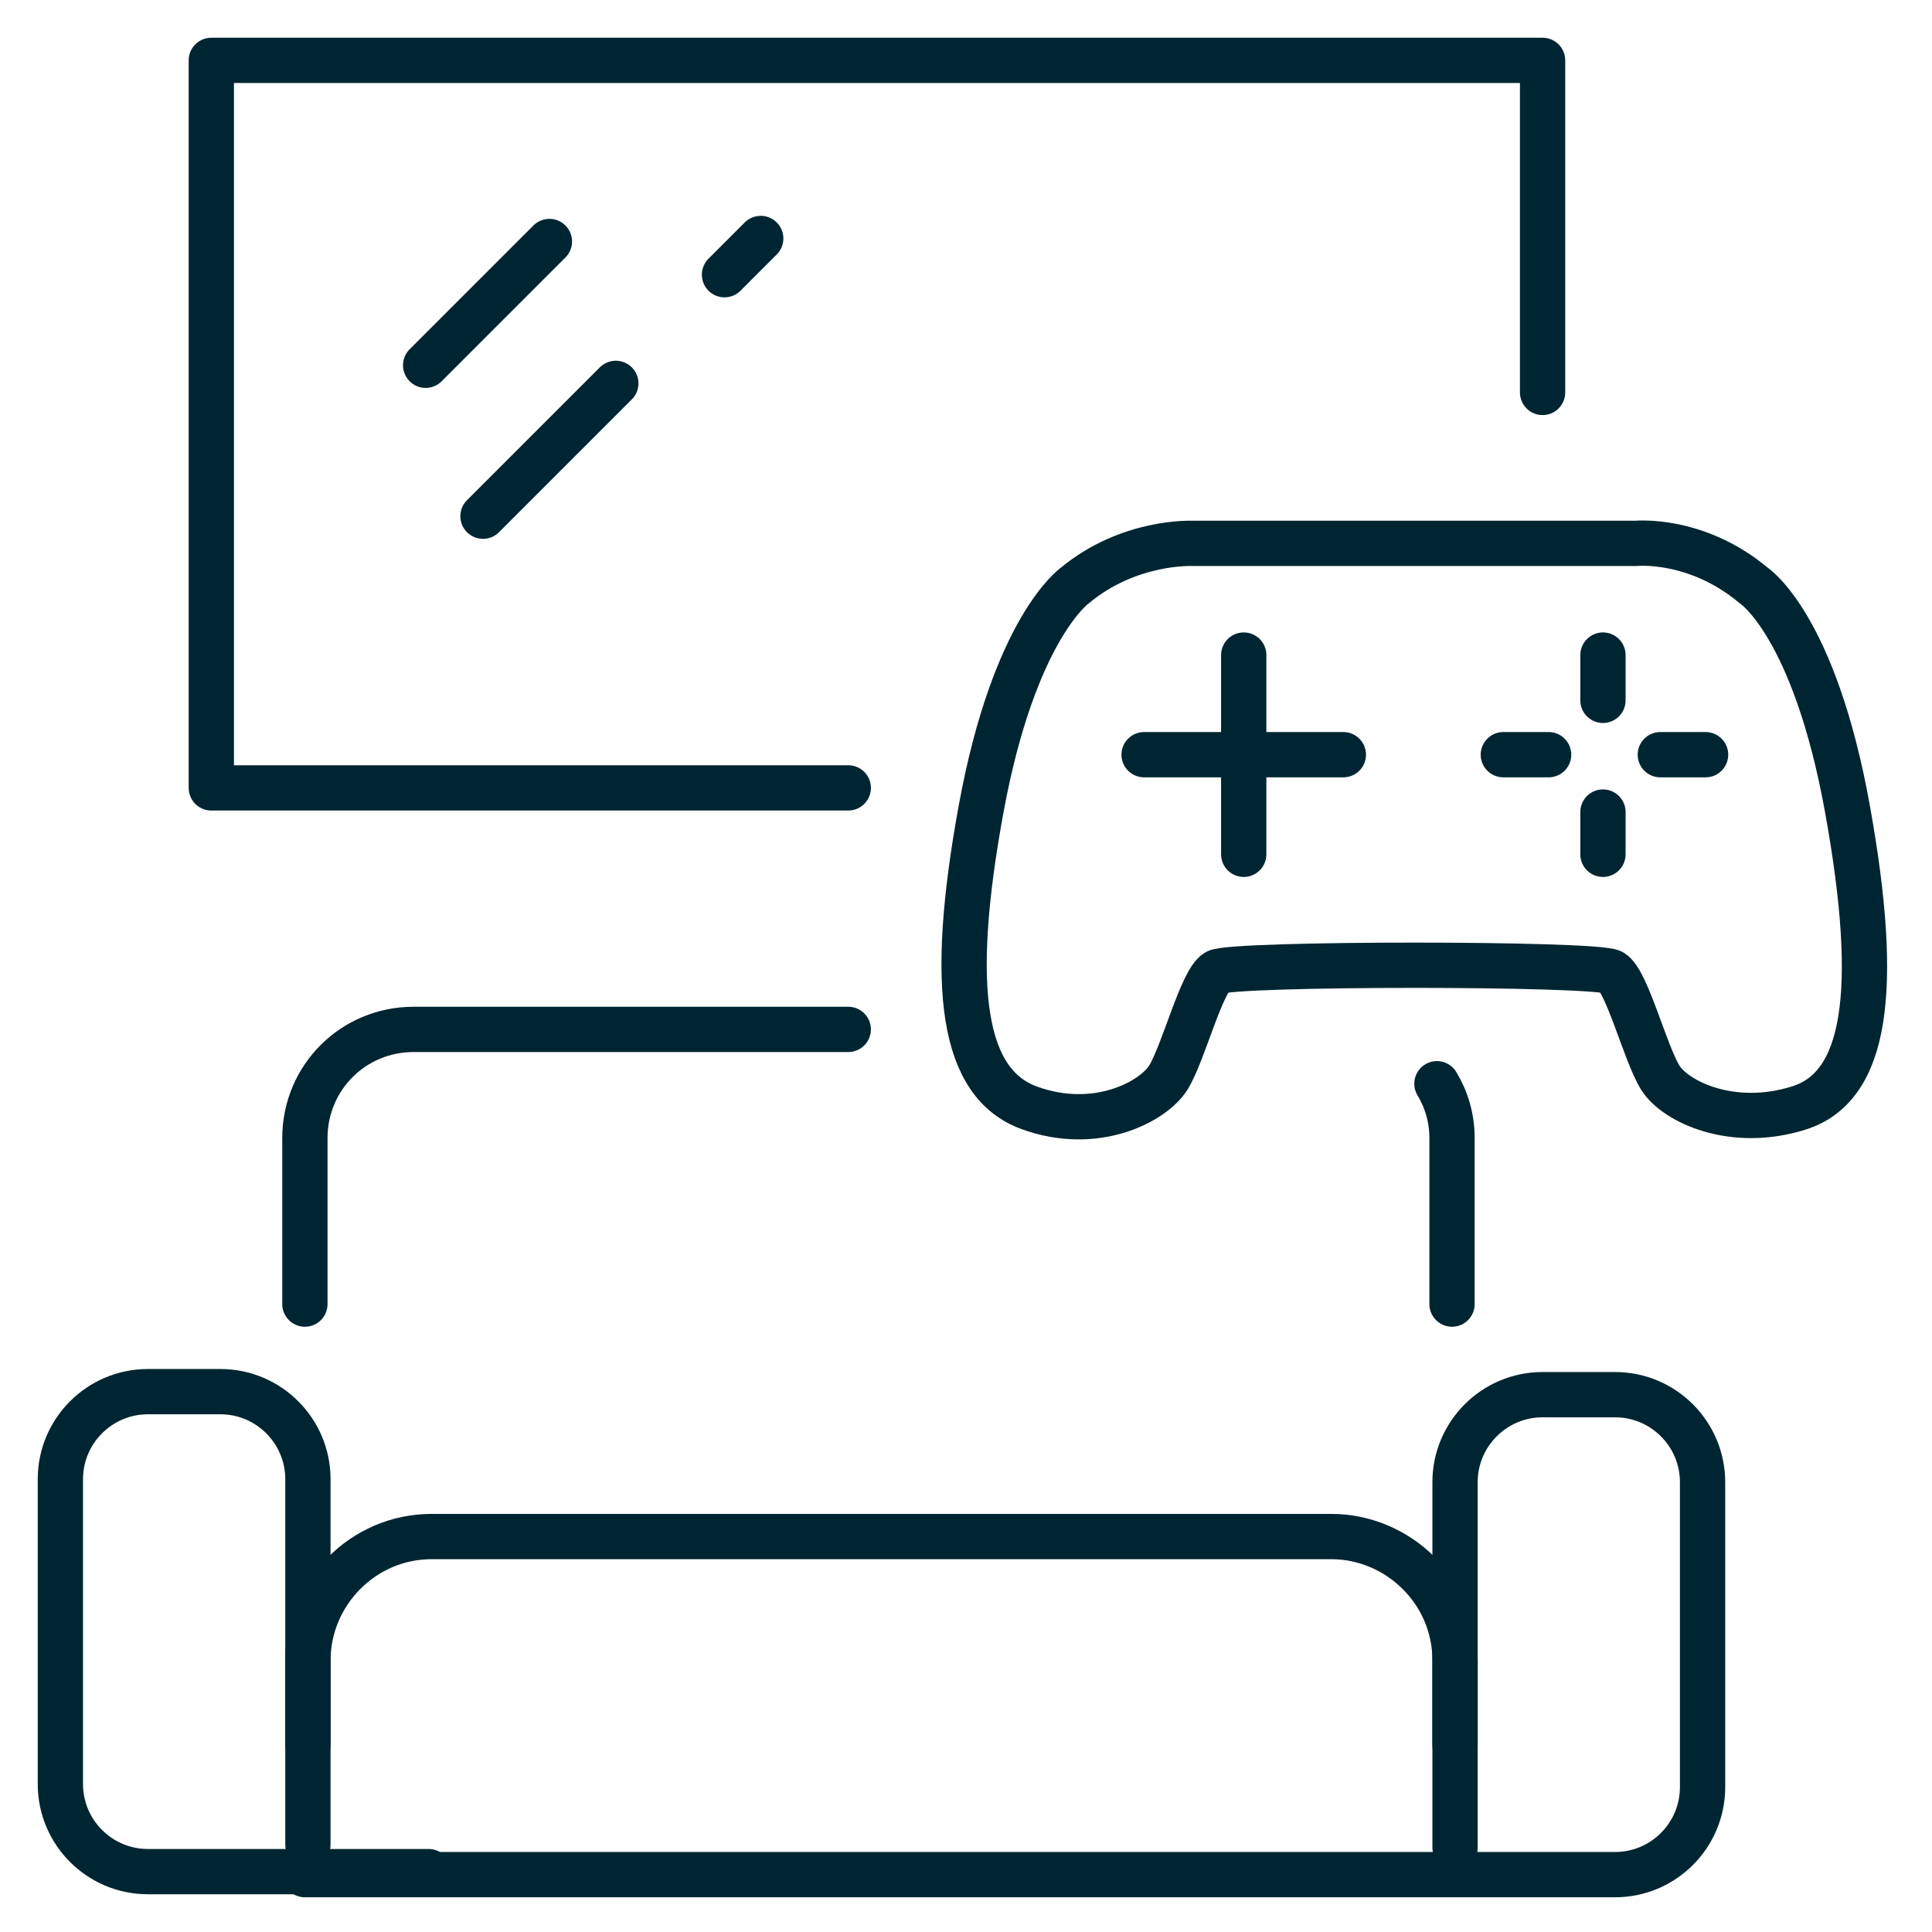
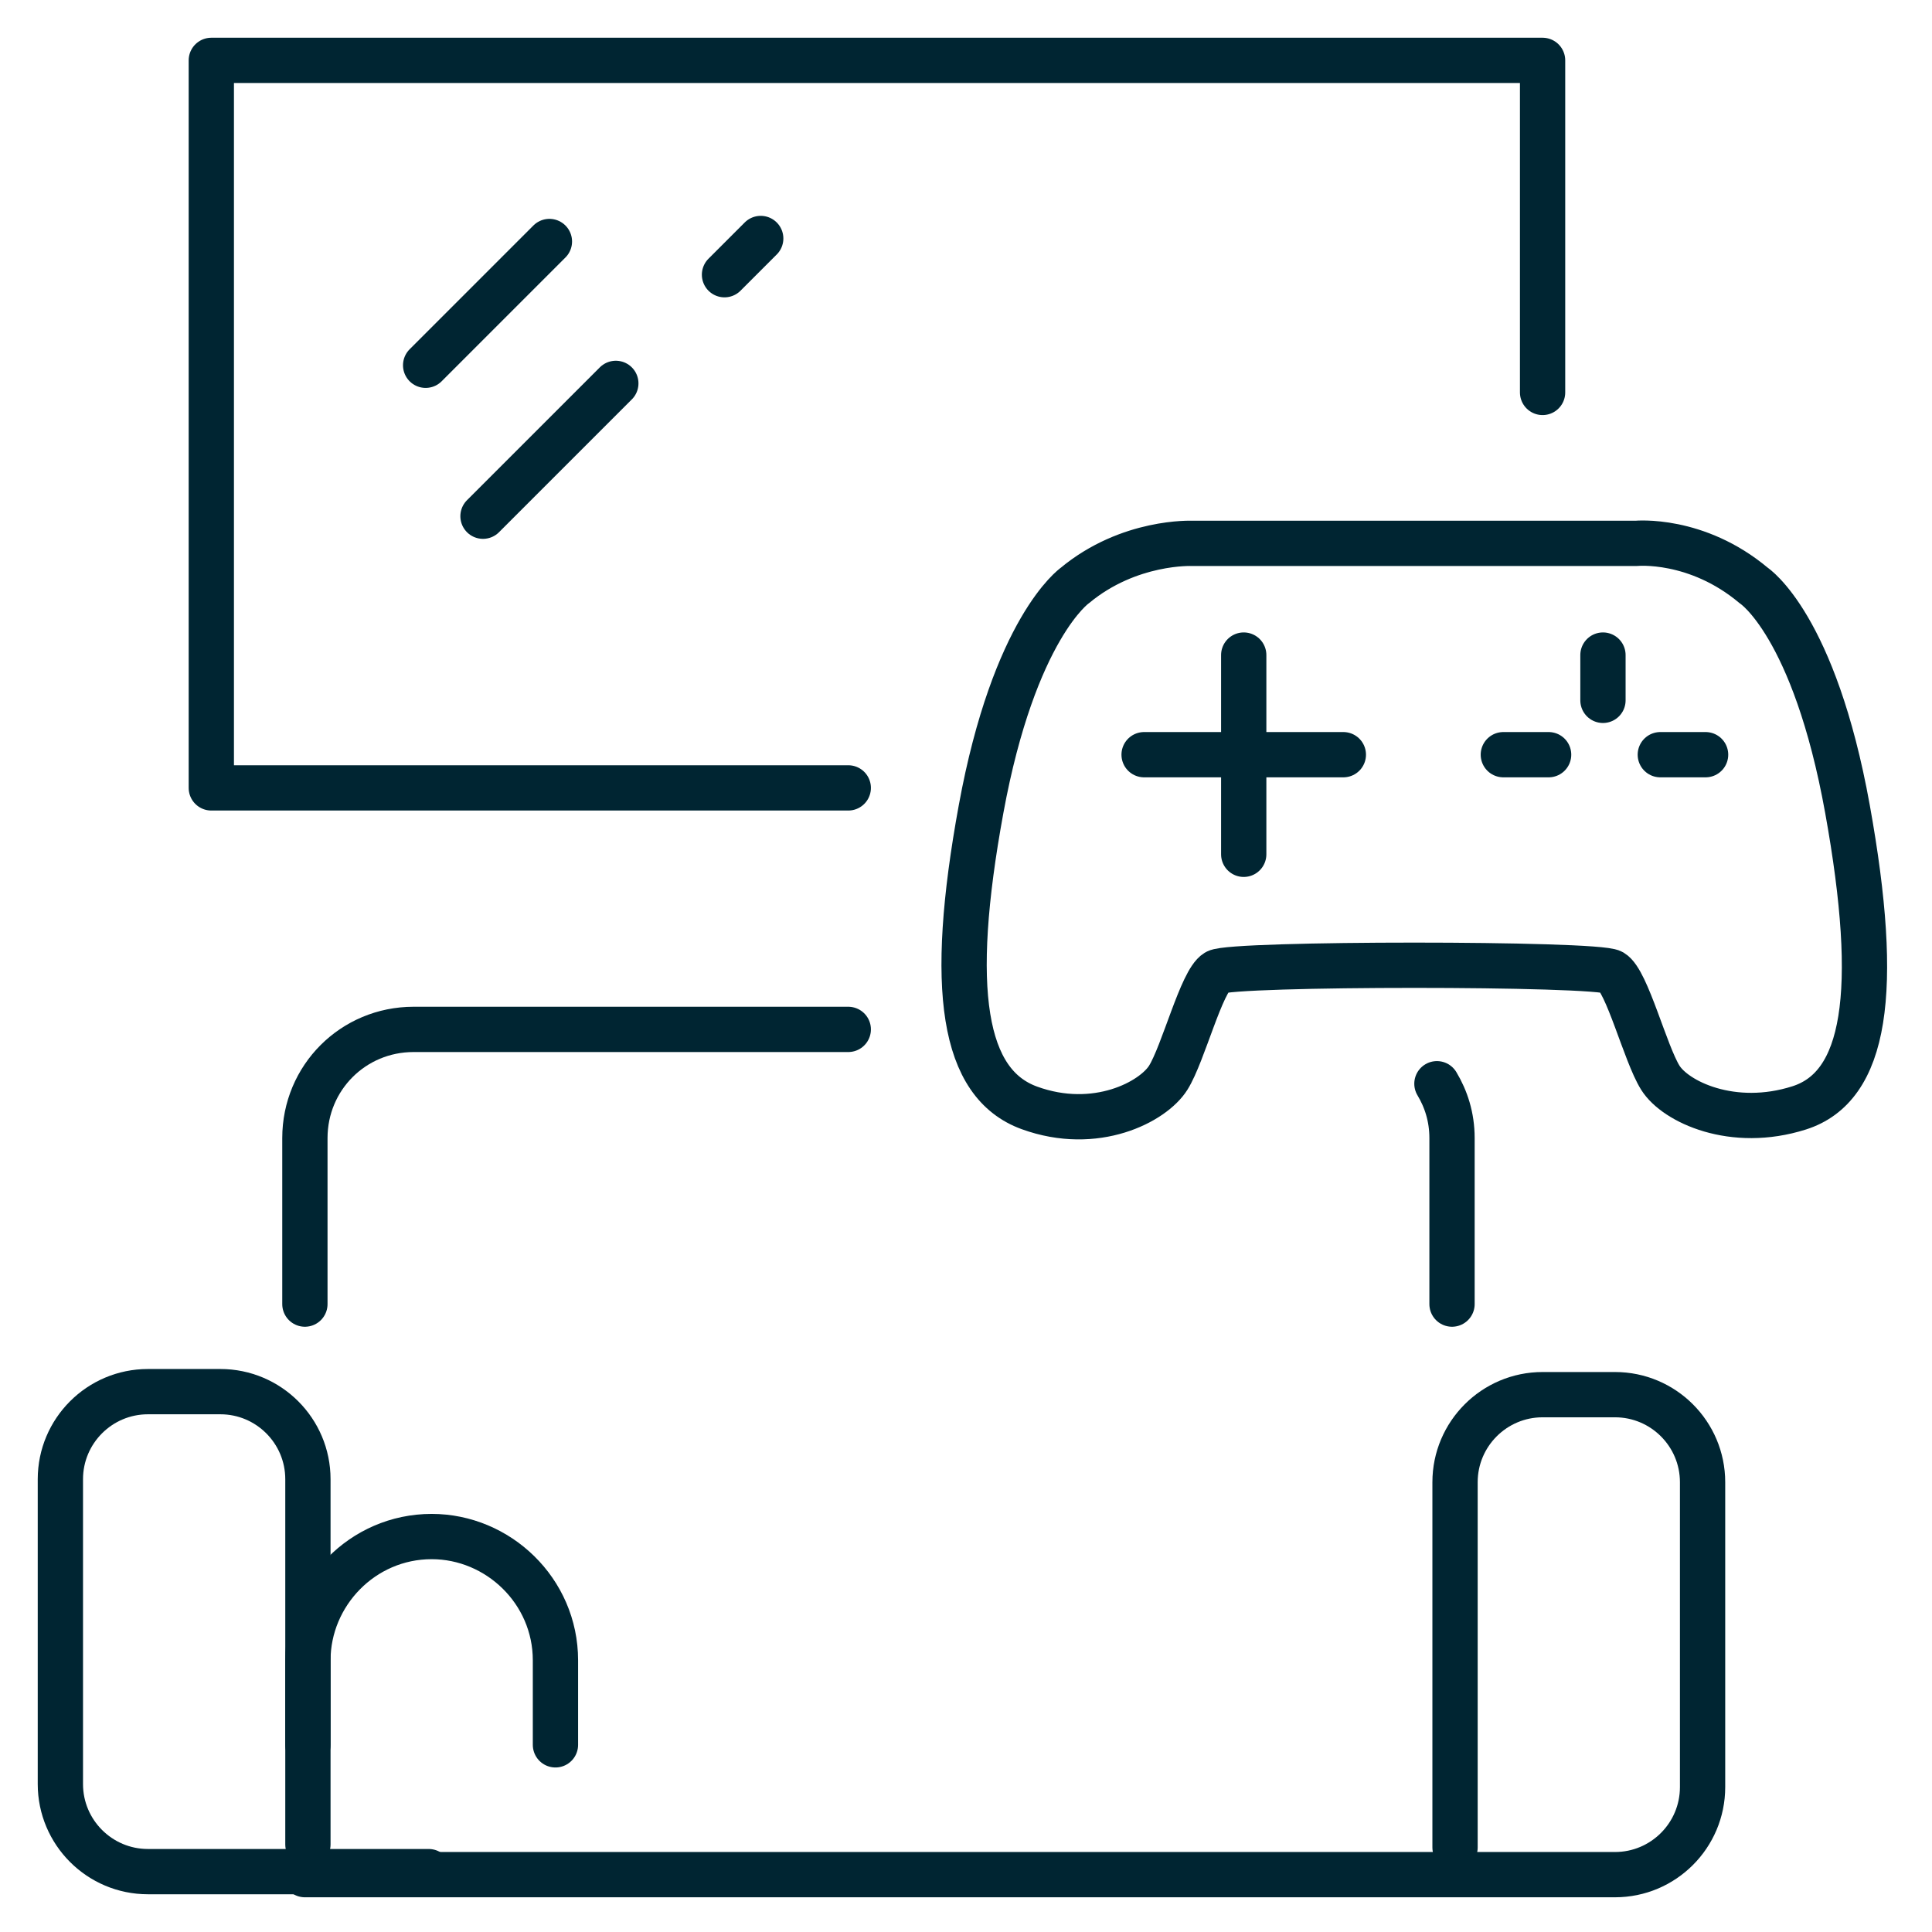
<svg xmlns="http://www.w3.org/2000/svg" id="Layer_1" version="1.1" viewBox="0 0 64 64">
  <defs>
    <style>
      .st0, .st1 {
        fill: none;
      }

      .st1 {
        stroke: #002532;
        stroke-linecap: round;
        stroke-linejoin: round;
        stroke-width: 1.5px;
      }
    </style>
  </defs>
-   <line class="st1" x1="53.1" x2="53.1" y1="26.9" y2="28.3" />
  <line class="st1" x1="53.1" x2="53.1" y1="21.7" y2="23.2" />
  <line class="st1" x1="51.3" x2="49.8" y1="25" y2="25" />
  <line class="st1" x1="56.5" x2="55" y1="25" y2="25" />
  <line class="st1" x1="41.2" x2="41.2" y1="21.7" y2="28.3" />
  <line class="st1" x1="44.5" x2="37.9" y1="25" y2="25" />
  <polyline class="st1" points="28.1 26.1 7 26.1 7 2 51.1 2 51.1 13" />
  <line class="st1" x1="18.2" x2="14.1" y1="8" y2="12.1" />
  <line class="st1" x1="20.4" x2="16" y1="12.7" y2="17.1" />
  <line class="st1" x1="25.2" x2="24" y1="7.9" y2="9.1" />
-   <path class="st1" d="M10.2,57.8v-2.8c0-2.2,1.8-4.1,4.1-4.1h29.8c2.2,0,4.1,1.8,4.1,4.1v2.8" />
+   <path class="st1" d="M10.2,57.8v-2.8c0-2.2,1.8-4.1,4.1-4.1c2.2,0,4.1,1.8,4.1,4.1v2.8" />
  <path class="st1" d="M14.2,62H4.9c-1.6,0-2.9-1.3-2.9-2.9v-10.1c0-1.6,1.3-2.9,2.9-2.9h2.4c1.6,0,2.9,1.3,2.9,2.9v12.1" />
  <path class="st1" d="M48.2,61.2v-12.1c0-1.6,1.3-2.9,2.9-2.9h2.4c1.6,0,2.9,1.3,2.9,2.9v10.1c0,1.6-1.3,2.9-2.9,2.9H10.1" />
  <path class="st1" d="M10.1,43.2v-5.5c0-2,1.6-3.6,3.6-3.6h14.4" />
  <path class="st1" d="M48.1,43.2v-5.5c0-.7-.2-1.3-.5-1.8" />
  <path class="st1" d="M47,18h-7.5s-2.1-.1-3.9,1.4c0,0-2,1.4-3.1,7.4s-.6,9.1,1.6,9.9,4.1-.2,4.6-1,1.1-3.2,1.6-3.5,12.6-.3,13.1,0,1.1,2.7,1.6,3.5,2.4,1.7,4.6,1,2.7-3.8,1.6-9.9-3.1-7.4-3.1-7.4c-1.9-1.6-3.9-1.4-3.9-1.4h-7.5" />
-   <rect class="st0" height="64" width="64" />
</svg>